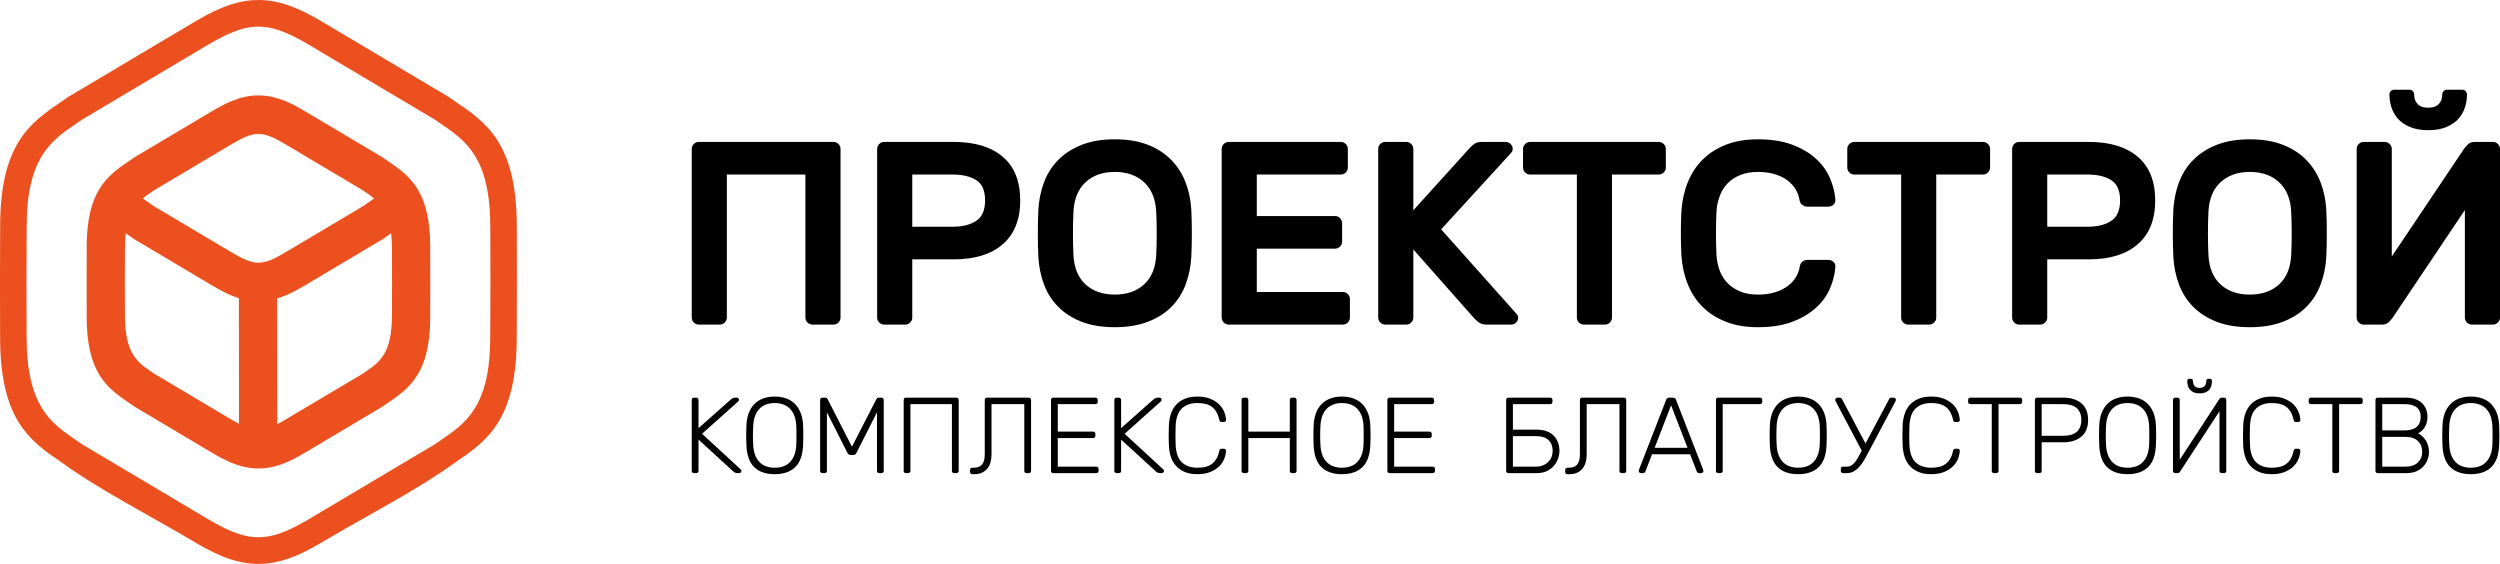
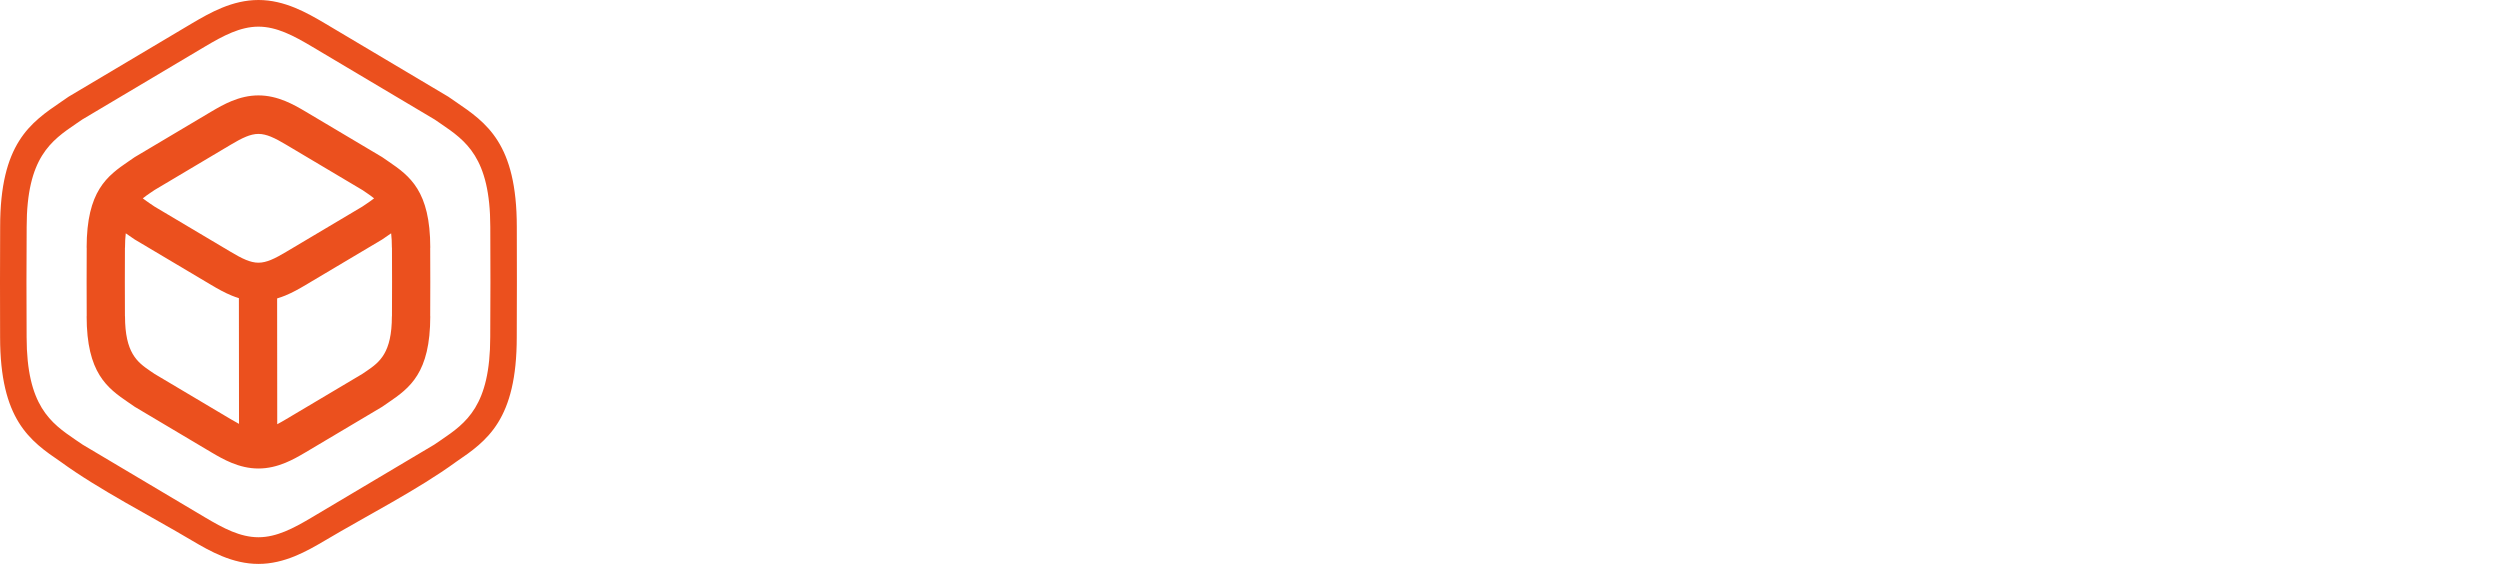
<svg xmlns="http://www.w3.org/2000/svg" width="266" height="60" viewBox="0 0 266 60" fill="none">
-   <path d="M74.321 45.556L77.785 42.483C77.815 42.459 77.865 42.425 77.934 42.379C78.002 42.333 78.098 42.31 78.219 42.31H78.403C78.463 42.31 78.517 42.333 78.563 42.379C78.608 42.425 78.631 42.479 78.631 42.54C78.631 42.601 78.612 42.651 78.574 42.689L74.698 46.153L78.814 49.949C78.86 49.995 78.883 50.048 78.883 50.109C78.883 50.17 78.86 50.224 78.814 50.27C78.768 50.316 78.715 50.338 78.654 50.338H78.46C78.337 50.338 78.243 50.316 78.174 50.27C78.105 50.224 78.056 50.189 78.025 50.166L74.321 46.771V50.086C74.321 50.254 74.234 50.338 74.058 50.338H73.852C73.685 50.338 73.601 50.254 73.601 50.086V42.574C73.601 42.398 73.685 42.31 73.852 42.31H74.058C74.234 42.31 74.321 42.398 74.321 42.574V45.556V45.556ZM253.001 50.338C252.834 50.338 252.75 50.254 252.75 50.086V42.574C252.75 42.398 252.834 42.31 253.001 42.31H255.985C256.382 42.31 256.724 42.366 257.014 42.477C257.304 42.588 257.543 42.739 257.734 42.929C257.925 43.121 258.064 43.339 258.152 43.583C258.239 43.828 258.283 44.088 258.283 44.363C258.283 44.608 258.253 44.826 258.192 45.017C258.13 45.208 258.05 45.376 257.951 45.522C257.852 45.666 257.744 45.787 257.626 45.882C257.508 45.978 257.391 46.053 257.277 46.107C257.429 46.183 257.576 46.282 257.717 46.404C257.858 46.527 257.982 46.672 258.089 46.84C258.195 47.009 258.281 47.196 258.345 47.402C258.411 47.609 258.443 47.831 258.443 48.067C258.443 48.358 258.391 48.639 258.288 48.91C258.186 49.182 258.035 49.425 257.837 49.639C257.639 49.853 257.391 50.023 257.094 50.149C256.796 50.276 256.454 50.338 256.065 50.338H253.001V50.338ZM88.685 15.101C88.888 15.101 89.064 15.174 89.211 15.322C89.359 15.47 89.433 15.646 89.433 15.85V33.788C89.433 33.991 89.359 34.167 89.211 34.315C89.064 34.463 88.888 34.537 88.685 34.537H86.444C86.241 34.537 86.066 34.463 85.918 34.315C85.77 34.167 85.696 33.991 85.696 33.788V18.571H77.338V33.788C77.338 33.991 77.263 34.167 77.116 34.315C76.968 34.463 76.793 34.537 76.59 34.537H74.348C74.145 34.537 73.97 34.463 73.823 34.315C73.675 34.167 73.601 33.991 73.601 33.788V15.85C73.601 15.646 73.675 15.47 73.823 15.322C73.97 15.174 74.145 15.101 74.348 15.101H88.685ZM101.493 15.101C103.725 15.101 105.46 15.628 106.697 16.683C107.933 17.738 108.551 19.284 108.551 21.32C108.551 23.356 107.933 24.911 106.697 25.985C105.46 27.059 103.725 27.595 101.493 27.595H97.065V33.788C97.065 33.991 96.99 34.167 96.843 34.315C96.695 34.463 96.52 34.537 96.317 34.537H94.075C93.873 34.537 93.697 34.463 93.549 34.315C93.402 34.167 93.328 33.991 93.328 33.788V15.85C93.328 15.646 93.402 15.47 93.549 15.322C93.697 15.174 93.873 15.101 94.075 15.101H101.493V15.101ZM97.065 24.124H101.354C102.406 24.124 103.246 23.916 103.873 23.5C104.501 23.083 104.814 22.357 104.814 21.32C104.814 20.283 104.501 19.566 103.873 19.168C103.246 18.77 102.406 18.571 101.354 18.571H97.065V24.124V24.124ZM110.481 22.347C110.536 21.311 110.734 20.334 111.075 19.418C111.417 18.501 111.92 17.705 112.584 17.03C113.248 16.354 114.079 15.818 115.075 15.419C116.071 15.021 117.253 14.822 118.618 14.822C119.965 14.822 121.137 15.017 122.133 15.405C123.13 15.794 123.96 16.331 124.624 17.016C125.288 17.701 125.796 18.497 126.146 19.404C126.497 20.311 126.7 21.292 126.755 22.347C126.774 22.699 126.788 23.088 126.797 23.513C126.806 23.939 126.811 24.379 126.811 24.832C126.811 25.286 126.806 25.726 126.797 26.151C126.788 26.577 126.774 26.966 126.755 27.318C126.7 28.354 126.501 29.331 126.16 30.247C125.819 31.163 125.316 31.959 124.652 32.635C123.988 33.311 123.153 33.843 122.147 34.231C121.141 34.62 119.965 34.815 118.618 34.815C117.253 34.815 116.071 34.62 115.075 34.231C114.079 33.843 113.248 33.311 112.584 32.635C111.92 31.959 111.417 31.163 111.075 30.247C110.734 29.331 110.536 28.354 110.481 27.318C110.462 26.966 110.449 26.577 110.439 26.151C110.43 25.726 110.425 25.286 110.425 24.832C110.425 24.379 110.43 23.939 110.439 23.513C110.449 23.088 110.462 22.699 110.481 22.347ZM123.019 22.486C122.945 21.153 122.516 20.121 121.732 19.39C120.948 18.659 119.91 18.294 118.618 18.294C117.326 18.294 116.288 18.659 115.504 19.39C114.72 20.121 114.291 21.153 114.217 22.486C114.18 23.189 114.162 23.972 114.162 24.832C114.162 25.693 114.18 26.475 114.217 27.179C114.291 28.512 114.72 29.539 115.504 30.261C116.288 30.983 117.326 31.344 118.618 31.344C119.91 31.344 120.948 30.983 121.732 30.261C122.516 29.539 122.945 28.512 123.019 27.179C123.056 26.475 123.074 25.693 123.074 24.832C123.074 23.972 123.056 23.189 123.019 22.486ZM142.884 31.066C143.087 31.066 143.262 31.14 143.41 31.289C143.558 31.437 143.631 31.613 143.631 31.816V33.788C143.631 33.991 143.558 34.167 143.41 34.315C143.262 34.463 143.087 34.537 142.884 34.537H130.733C130.53 34.537 130.355 34.463 130.207 34.315C130.06 34.167 129.986 33.991 129.986 33.788V15.85C129.986 15.646 130.06 15.47 130.207 15.322C130.355 15.174 130.53 15.101 130.733 15.101H142.662C142.866 15.101 143.041 15.174 143.189 15.322C143.336 15.47 143.41 15.646 143.41 15.85V17.821C143.41 18.025 143.336 18.201 143.189 18.349C143.041 18.497 142.866 18.571 142.662 18.571H133.723V22.986H142.054C142.257 22.986 142.432 23.06 142.579 23.208C142.727 23.356 142.801 23.532 142.801 23.736V25.707C142.801 25.911 142.727 26.087 142.579 26.235C142.432 26.383 142.257 26.457 142.054 26.457H133.723V31.066H142.884ZM161.337 33.371C161.43 33.464 161.485 33.547 161.504 33.62C161.522 33.695 161.532 33.75 161.532 33.788C161.532 33.991 161.458 34.167 161.31 34.315C161.162 34.463 160.987 34.537 160.784 34.537H158.155C157.786 34.537 157.491 34.44 157.269 34.245C157.048 34.051 156.918 33.935 156.882 33.898L150.378 26.54V33.788C150.378 33.991 150.303 34.167 150.156 34.315C150.008 34.463 149.833 34.537 149.63 34.537H147.388C147.185 34.537 147.01 34.463 146.862 34.315C146.715 34.167 146.641 33.991 146.641 33.788V15.85C146.641 15.646 146.715 15.47 146.862 15.322C147.01 15.174 147.185 15.101 147.388 15.101H149.63C149.833 15.101 150.008 15.174 150.156 15.322C150.303 15.47 150.378 15.646 150.378 15.85V22.375L156.411 15.711C156.577 15.526 156.752 15.378 156.937 15.267C157.121 15.156 157.361 15.101 157.656 15.101H160.203C160.406 15.101 160.581 15.174 160.729 15.322C160.877 15.47 160.951 15.646 160.951 15.85C160.951 15.998 160.895 16.136 160.784 16.266L153.339 24.402L161.337 33.371V33.371ZM176.498 15.101C176.701 15.101 176.877 15.174 177.024 15.322C177.172 15.47 177.245 15.646 177.245 15.85V17.821C177.245 18.025 177.172 18.201 177.024 18.349C176.877 18.497 176.701 18.571 176.498 18.571H171.516V33.788C171.516 33.991 171.443 34.167 171.295 34.315C171.147 34.463 170.972 34.537 170.769 34.537H168.527C168.324 34.537 168.148 34.463 168.001 34.315C167.853 34.167 167.78 33.991 167.78 33.788V18.571H162.798C162.595 18.571 162.419 18.497 162.272 18.349C162.124 18.201 162.05 18.025 162.05 17.821V15.85C162.05 15.646 162.124 15.47 162.272 15.322C162.419 15.174 162.595 15.101 162.798 15.101H176.498ZM191.493 28.373C191.529 28.132 191.626 27.952 191.783 27.831C191.94 27.711 192.111 27.651 192.295 27.651H194.537C194.74 27.651 194.92 27.72 195.077 27.859C195.234 27.998 195.303 28.178 195.284 28.401C195.229 29.16 195.04 29.918 194.717 30.677C194.394 31.437 193.901 32.121 193.236 32.732C192.572 33.343 191.732 33.843 190.717 34.231C189.702 34.62 188.476 34.815 187.036 34.815C185.763 34.815 184.637 34.625 183.659 34.245C182.682 33.866 181.851 33.338 181.168 32.663C180.486 31.987 179.955 31.177 179.577 30.233C179.199 29.289 178.972 28.262 178.899 27.151C178.862 26.447 178.843 25.67 178.843 24.819C178.843 23.967 178.862 23.189 178.899 22.486C178.972 21.376 179.199 20.348 179.577 19.404C179.955 18.46 180.486 17.65 181.168 16.974C181.851 16.299 182.682 15.771 183.659 15.392C184.637 15.012 185.763 14.822 187.036 14.822C188.476 14.822 189.702 15.017 190.717 15.405C191.732 15.794 192.572 16.294 193.236 16.905C193.901 17.516 194.394 18.205 194.717 18.974C195.04 19.742 195.229 20.496 195.284 21.237C195.303 21.459 195.234 21.639 195.077 21.778C194.92 21.917 194.74 21.986 194.537 21.986H192.295C192.111 21.986 191.935 21.926 191.769 21.806C191.603 21.686 191.502 21.505 191.465 21.265C191.41 20.894 191.28 20.533 191.077 20.182C190.874 19.83 190.597 19.515 190.246 19.238C189.896 18.959 189.454 18.733 188.918 18.557C188.383 18.381 187.756 18.294 187.036 18.294C186.317 18.294 185.689 18.404 185.154 18.626C184.619 18.849 184.171 19.145 183.812 19.515C183.452 19.885 183.175 20.33 182.981 20.848C182.788 21.366 182.672 21.913 182.635 22.486C182.599 23.189 182.58 23.967 182.58 24.819C182.58 25.67 182.599 26.447 182.635 27.151C182.672 27.743 182.788 28.294 182.981 28.803C183.175 29.312 183.452 29.752 183.812 30.122C184.171 30.492 184.619 30.789 185.154 31.011C185.689 31.233 186.317 31.344 187.036 31.344C187.756 31.344 188.383 31.256 188.918 31.08C189.454 30.904 189.901 30.677 190.26 30.4C190.62 30.122 190.902 29.807 191.105 29.456C191.308 29.104 191.437 28.743 191.493 28.373V28.373ZM210.998 15.101C211.201 15.101 211.377 15.174 211.524 15.322C211.672 15.47 211.745 15.646 211.745 15.85V17.821C211.745 18.025 211.672 18.201 211.524 18.349C211.377 18.497 211.201 18.571 210.998 18.571H206.016V33.788C206.016 33.991 205.942 34.167 205.795 34.315C205.647 34.463 205.472 34.537 205.269 34.537H203.027C202.824 34.537 202.649 34.463 202.501 34.315C202.353 34.167 202.28 33.991 202.28 33.788V18.571H197.298C197.095 18.571 196.92 18.497 196.772 18.349C196.624 18.201 196.55 18.025 196.55 17.821V15.85C196.55 15.646 196.624 15.47 196.772 15.322C196.92 15.174 197.095 15.101 197.298 15.101H210.998V15.101ZM222.256 15.101C224.488 15.101 226.223 15.628 227.459 16.683C228.696 17.738 229.314 19.284 229.314 21.32C229.314 23.356 228.696 24.911 227.459 25.985C226.223 27.059 224.488 27.595 222.256 27.595H217.828V33.788C217.828 33.991 217.754 34.167 217.606 34.315C217.458 34.463 217.283 34.537 217.08 34.537H214.838C214.635 34.537 214.46 34.463 214.312 34.315C214.165 34.167 214.091 33.991 214.091 33.788V15.85C214.091 15.646 214.165 15.47 214.312 15.322C214.46 15.174 214.635 15.101 214.838 15.101H222.256ZM217.828 24.124H222.117C223.169 24.124 224.009 23.916 224.636 23.5C225.264 23.083 225.577 22.357 225.577 21.32C225.577 20.283 225.264 19.566 224.636 19.168C224.009 18.77 223.169 18.571 222.117 18.571H217.828V24.124V24.124ZM231.243 22.347C231.299 21.311 231.497 20.334 231.838 19.418C232.18 18.501 232.683 17.705 233.347 17.03C234.011 16.354 234.842 15.818 235.838 15.419C236.835 15.021 238.016 14.822 239.381 14.822C240.728 14.822 241.9 15.017 242.896 15.405C243.893 15.794 244.723 16.331 245.387 17.016C246.051 17.701 246.559 18.497 246.909 19.404C247.26 20.311 247.463 21.292 247.518 22.347C247.537 22.699 247.551 23.088 247.56 23.513C247.569 23.939 247.574 24.379 247.574 24.832C247.574 25.286 247.569 25.726 247.56 26.151C247.551 26.577 247.537 26.966 247.518 27.318C247.463 28.354 247.264 29.331 246.923 30.247C246.582 31.163 246.079 31.959 245.415 32.635C244.751 33.311 243.916 33.843 242.91 34.231C241.904 34.62 240.728 34.815 239.381 34.815C238.016 34.815 236.835 34.62 235.838 34.231C234.842 33.843 234.011 33.311 233.347 32.635C232.683 31.959 232.18 31.163 231.838 30.247C231.497 29.331 231.299 28.354 231.243 27.318C231.225 26.966 231.212 26.577 231.202 26.151C231.193 25.726 231.188 25.286 231.188 24.832C231.188 24.379 231.193 23.939 231.202 23.513C231.212 23.088 231.225 22.699 231.243 22.347ZM243.782 22.486C243.708 21.153 243.279 20.121 242.495 19.39C241.711 18.659 240.672 18.294 239.381 18.294C238.089 18.294 237.051 18.659 236.267 19.39C235.483 20.121 235.054 21.153 234.98 22.486C234.943 23.189 234.925 23.972 234.925 24.832C234.925 25.693 234.943 26.475 234.98 27.179C235.054 28.512 235.483 29.539 236.267 30.261C237.051 30.983 238.089 31.344 239.381 31.344C240.672 31.344 241.711 30.983 242.495 30.261C243.279 29.539 243.708 28.512 243.782 27.179C243.819 26.475 243.837 25.693 243.837 24.832C243.837 23.972 243.819 23.189 243.782 22.486ZM258.36 13.851C257.585 13.851 256.93 13.734 256.396 13.503C255.86 13.272 255.436 12.976 255.122 12.615C254.809 12.254 254.582 11.851 254.444 11.407C254.306 10.963 254.236 10.518 254.236 10.074C254.236 9.926 254.283 9.801 254.375 9.7C254.467 9.597 254.596 9.547 254.762 9.547H256.34C256.506 9.547 256.635 9.597 256.727 9.7C256.82 9.801 256.866 9.926 256.866 10.074C256.866 10.482 256.991 10.815 257.239 11.074C257.489 11.333 257.862 11.462 258.36 11.462C258.858 11.462 259.232 11.333 259.482 11.074C259.731 10.815 259.855 10.482 259.855 10.074C259.855 9.926 259.901 9.801 259.994 9.7C260.086 9.597 260.215 9.547 260.381 9.547H261.959C262.125 9.547 262.254 9.597 262.346 9.7C262.438 9.801 262.485 9.926 262.485 10.074C262.485 10.518 262.415 10.963 262.277 11.407C262.139 11.851 261.913 12.254 261.599 12.615C261.285 12.976 260.861 13.272 260.325 13.503C259.791 13.734 259.136 13.851 258.36 13.851V13.851ZM253.434 34.537C253.748 34.537 253.988 34.454 254.153 34.287C254.319 34.12 254.439 33.991 254.514 33.898L262.263 22.347V33.788C262.263 33.991 262.337 34.167 262.485 34.315C262.633 34.463 262.808 34.537 263.011 34.537H265.252C265.455 34.537 265.631 34.463 265.778 34.315C265.926 34.167 266 33.991 266 33.788V15.85C266 15.646 265.926 15.47 265.778 15.322C265.631 15.174 265.455 15.101 265.252 15.101H263.315C263.001 15.101 262.761 15.184 262.595 15.35C262.429 15.516 262.31 15.646 262.236 15.739L254.486 27.29V15.85C254.486 15.646 254.411 15.47 254.264 15.322C254.116 15.174 253.941 15.101 253.738 15.101H251.496C251.293 15.101 251.118 15.174 250.97 15.322C250.823 15.47 250.749 15.646 250.749 15.85V33.788C250.749 33.991 250.823 34.167 250.97 34.315C251.118 34.463 251.293 34.537 251.496 34.537H253.434V34.537ZM253.47 42.998V45.797H255.836C256.408 45.797 256.838 45.673 257.129 45.424C257.418 45.175 257.563 44.822 257.563 44.363C257.563 43.453 256.987 42.998 255.836 42.998H253.47V42.998ZM253.47 46.485V49.65H255.95C256.522 49.65 256.96 49.501 257.265 49.203C257.57 48.905 257.723 48.526 257.723 48.067C257.723 47.601 257.57 47.221 257.265 46.926C256.96 46.632 256.522 46.485 255.95 46.485H253.47ZM262.896 42.195C263.338 42.195 263.742 42.261 264.108 42.391C264.473 42.52 264.788 42.717 265.051 42.981C265.314 43.245 265.52 43.574 265.668 43.968C265.817 44.361 265.899 44.826 265.914 45.361C265.929 45.705 265.937 46.026 265.937 46.325C265.937 46.622 265.929 46.943 265.914 47.288C265.883 48.373 265.609 49.172 265.09 49.685C264.573 50.197 263.841 50.453 262.896 50.453C261.943 50.453 261.209 50.197 260.695 49.685C260.181 49.172 259.908 48.373 259.877 47.288C259.863 46.943 259.855 46.622 259.855 46.325C259.855 46.026 259.863 45.705 259.877 45.361C259.893 44.826 259.975 44.361 260.124 43.968C260.272 43.574 260.478 43.245 260.741 42.981C261.004 42.717 261.316 42.52 261.678 42.391C262.04 42.261 262.446 42.195 262.896 42.195ZM262.896 42.883C262.576 42.883 262.279 42.931 262.004 43.027C261.73 43.123 261.49 43.274 261.284 43.48C261.078 43.686 260.916 43.95 260.798 44.271C260.68 44.592 260.613 44.975 260.598 45.418C260.59 45.594 260.585 45.755 260.581 45.9C260.577 46.045 260.575 46.187 260.575 46.325C260.575 46.462 260.577 46.605 260.581 46.755C260.585 46.904 260.59 47.062 260.598 47.231C260.613 47.681 260.68 48.066 260.798 48.383C260.916 48.7 261.076 48.962 261.278 49.169C261.481 49.375 261.718 49.526 261.993 49.622C262.267 49.717 262.568 49.765 262.896 49.765C263.223 49.765 263.525 49.717 263.799 49.622C264.073 49.526 264.312 49.375 264.514 49.169C264.715 48.962 264.875 48.7 264.994 48.383C265.112 48.066 265.178 47.681 265.193 47.231C265.202 47.062 265.205 46.904 265.205 46.755C265.205 46.605 265.205 46.462 265.205 46.325C265.205 46.187 265.205 46.045 265.205 45.9C265.205 45.755 265.202 45.594 265.193 45.418C265.178 44.975 265.112 44.592 264.994 44.271C264.875 43.95 264.713 43.686 264.507 43.48C264.302 43.274 264.062 43.123 263.788 43.027C263.513 42.931 263.216 42.883 262.896 42.883ZM82.433 42.195C82.874 42.195 83.279 42.261 83.644 42.391C84.011 42.52 84.325 42.717 84.588 42.981C84.851 43.245 85.057 43.574 85.205 43.968C85.354 44.361 85.436 44.826 85.451 45.361C85.466 45.705 85.474 46.026 85.474 46.325C85.474 46.622 85.466 46.943 85.451 47.288C85.42 48.373 85.146 49.172 84.627 49.685C84.109 50.197 83.378 50.453 82.433 50.453C81.48 50.453 80.746 50.197 80.232 49.685C79.718 49.172 79.445 48.373 79.415 47.288C79.399 46.943 79.392 46.622 79.392 46.325C79.392 46.026 79.399 45.705 79.415 45.361C79.43 44.826 79.512 44.361 79.66 43.968C79.809 43.574 80.015 43.245 80.278 42.981C80.541 42.717 80.853 42.52 81.215 42.391C81.577 42.261 81.983 42.195 82.433 42.195V42.195ZM82.433 42.883C82.112 42.883 81.816 42.931 81.541 43.027C81.266 43.123 81.027 43.274 80.821 43.48C80.615 43.686 80.453 43.95 80.335 44.271C80.216 44.592 80.15 44.975 80.135 45.418C80.127 45.594 80.122 45.755 80.118 45.9C80.114 46.045 80.112 46.187 80.112 46.325C80.112 46.462 80.114 46.605 80.118 46.755C80.122 46.904 80.127 47.062 80.135 47.231C80.15 47.681 80.216 48.066 80.335 48.383C80.453 48.7 80.613 48.962 80.815 49.169C81.017 49.375 81.255 49.526 81.53 49.622C81.804 49.717 82.105 49.765 82.433 49.765C82.76 49.765 83.061 49.717 83.336 49.622C83.61 49.526 83.848 49.375 84.05 49.169C84.252 48.962 84.412 48.7 84.531 48.383C84.649 48.066 84.715 47.681 84.73 47.231C84.738 47.062 84.742 46.904 84.742 46.755C84.742 46.605 84.742 46.462 84.742 46.325C84.742 46.187 84.742 46.045 84.742 45.9C84.742 45.755 84.738 45.594 84.73 45.418C84.715 44.975 84.649 44.592 84.531 44.271C84.412 43.95 84.25 43.686 84.044 43.48C83.839 43.274 83.599 43.123 83.325 43.027C83.05 42.931 82.753 42.883 82.433 42.883ZM90.521 48.412C90.353 48.412 90.235 48.335 90.167 48.183L87.983 43.87V50.086C87.983 50.254 87.899 50.338 87.732 50.338H87.526C87.351 50.338 87.263 50.254 87.263 50.086V42.574C87.263 42.398 87.351 42.31 87.526 42.31H87.812C87.888 42.31 87.943 42.33 87.978 42.368C88.012 42.406 88.037 42.437 88.052 42.459L90.647 47.528L93.254 42.459C93.268 42.437 93.294 42.406 93.328 42.368C93.362 42.33 93.417 42.31 93.493 42.31H93.768C93.943 42.31 94.03 42.398 94.03 42.574V50.086C94.03 50.254 93.943 50.338 93.768 50.338H93.562C93.395 50.338 93.311 50.254 93.311 50.086V43.87L91.127 48.183C91.059 48.335 90.94 48.412 90.773 48.412H90.521V48.412ZM96.403 50.338C96.236 50.338 96.152 50.254 96.152 50.086V42.574C96.152 42.398 96.236 42.31 96.403 42.31H101.742C101.918 42.31 102.005 42.398 102.005 42.574V50.086C102.005 50.254 101.918 50.338 101.742 50.338H101.536C101.369 50.338 101.285 50.254 101.285 50.086V42.998H96.872V50.086C96.872 50.254 96.784 50.338 96.609 50.338H96.403ZM109.442 42.31C109.618 42.31 109.705 42.398 109.705 42.574V50.086C109.705 50.254 109.618 50.338 109.442 50.338H109.237C109.069 50.338 108.985 50.254 108.985 50.086V42.998H105.498V48.354C105.498 48.607 105.469 48.857 105.412 49.105C105.355 49.354 105.256 49.578 105.115 49.776C104.974 49.975 104.786 50.137 104.549 50.264C104.313 50.39 104.02 50.453 103.669 50.453H103.463C103.296 50.453 103.212 50.369 103.212 50.201V50.029C103.212 49.853 103.296 49.765 103.463 49.765H103.589C103.772 49.765 103.936 49.742 104.08 49.696C104.226 49.65 104.349 49.574 104.452 49.467C104.555 49.36 104.635 49.214 104.692 49.031C104.75 48.847 104.778 48.622 104.778 48.354V42.574C104.778 42.398 104.862 42.31 105.03 42.31H109.442V42.31ZM116.628 49.65C116.803 49.65 116.89 49.738 116.89 49.914V50.086C116.89 50.254 116.803 50.338 116.628 50.338H112.078C111.91 50.338 111.826 50.254 111.826 50.086V42.574C111.826 42.398 111.91 42.31 112.078 42.31H116.536C116.711 42.31 116.799 42.398 116.799 42.574V42.746C116.799 42.914 116.711 42.998 116.536 42.998H112.547V45.923H116.285C116.46 45.923 116.548 46.011 116.548 46.187V46.358C116.548 46.527 116.46 46.611 116.285 46.611H112.547V49.65H116.628V49.65ZM119.286 45.556L122.75 42.483C122.78 42.459 122.829 42.425 122.898 42.379C122.967 42.333 123.062 42.31 123.184 42.31H123.367C123.428 42.31 123.482 42.333 123.527 42.379C123.573 42.425 123.596 42.479 123.596 42.54C123.596 42.601 123.576 42.651 123.539 42.689L119.663 46.153L123.778 49.949C123.824 49.995 123.847 50.048 123.847 50.109C123.847 50.17 123.824 50.224 123.778 50.27C123.732 50.316 123.679 50.338 123.618 50.338H123.424C123.302 50.338 123.207 50.316 123.138 50.27C123.07 50.224 123.02 50.189 122.99 50.166L119.286 46.771V50.086C119.286 50.254 119.198 50.338 119.023 50.338H118.817C118.65 50.338 118.566 50.254 118.566 50.086V42.574C118.566 42.398 118.65 42.31 118.817 42.31H119.023C119.198 42.31 119.286 42.398 119.286 42.574V45.556V45.556ZM125.088 45.361C125.065 45.996 125.065 46.638 125.088 47.288C125.118 48.159 125.336 48.79 125.74 49.18C126.144 49.57 126.696 49.765 127.397 49.765C127.702 49.765 127.982 49.736 128.238 49.679C128.493 49.622 128.718 49.524 128.912 49.386C129.106 49.249 129.272 49.067 129.409 48.842C129.547 48.616 129.653 48.331 129.73 47.987C129.744 47.895 129.775 47.832 129.821 47.798C129.867 47.764 129.92 47.746 129.981 47.746H130.21C130.278 47.746 130.337 47.768 130.387 47.81C130.436 47.851 130.458 47.907 130.45 47.976C130.434 48.251 130.37 48.534 130.256 48.825C130.141 49.115 129.962 49.381 129.718 49.622C129.474 49.862 129.162 50.061 128.78 50.218C128.4 50.375 127.938 50.453 127.397 50.453C126.879 50.453 126.433 50.375 126.06 50.218C125.686 50.061 125.376 49.845 125.128 49.57C124.881 49.294 124.695 48.968 124.573 48.589C124.452 48.211 124.383 47.796 124.368 47.345C124.353 47.032 124.345 46.695 124.345 46.336C124.345 45.976 124.353 45.633 124.368 45.304C124.383 44.86 124.452 44.448 124.573 44.065C124.695 43.683 124.881 43.354 125.128 43.079C125.376 42.803 125.686 42.588 126.06 42.431C126.433 42.274 126.879 42.195 127.397 42.195C127.938 42.195 128.4 42.274 128.78 42.431C129.162 42.588 129.474 42.786 129.718 43.027C129.962 43.268 130.141 43.533 130.256 43.824C130.37 44.115 130.434 44.398 130.45 44.673C130.458 44.742 130.436 44.797 130.387 44.839C130.337 44.881 130.278 44.902 130.21 44.902H129.981C129.92 44.902 129.867 44.885 129.821 44.851C129.775 44.816 129.744 44.753 129.73 44.661C129.653 44.317 129.547 44.033 129.409 43.807C129.272 43.581 129.106 43.4 128.912 43.262C128.718 43.125 128.493 43.027 128.238 42.97C127.982 42.912 127.702 42.883 127.397 42.883C126.696 42.883 126.144 43.079 125.74 43.468C125.336 43.859 125.118 44.489 125.088 45.361V45.361ZM137.692 42.31C137.868 42.31 137.955 42.398 137.955 42.574V50.086C137.955 50.254 137.868 50.338 137.692 50.338H137.486C137.319 50.338 137.235 50.254 137.235 50.086V46.611H132.823V50.086C132.823 50.254 132.734 50.338 132.559 50.338H132.353C132.186 50.338 132.102 50.254 132.102 50.086V42.574C132.102 42.398 132.186 42.31 132.353 42.31H132.559C132.734 42.31 132.823 42.398 132.823 42.574V45.923H137.235V42.574C137.235 42.398 137.319 42.31 137.486 42.31H137.692V42.31ZM142.786 42.195C143.228 42.195 143.632 42.261 143.998 42.391C144.364 42.52 144.678 42.717 144.941 42.981C145.204 43.245 145.41 43.574 145.558 43.968C145.707 44.361 145.789 44.826 145.804 45.361C145.819 45.705 145.827 46.026 145.827 46.325C145.827 46.622 145.819 46.943 145.804 47.288C145.773 48.373 145.499 49.172 144.981 49.685C144.463 50.197 143.731 50.453 142.786 50.453C141.833 50.453 141.1 50.197 140.585 49.685C140.071 49.172 139.798 48.373 139.768 47.288C139.753 46.943 139.745 46.622 139.745 46.325C139.745 46.026 139.753 45.705 139.768 45.361C139.783 44.826 139.865 44.361 140.014 43.968C140.162 43.574 140.368 43.245 140.631 42.981C140.894 42.717 141.206 42.52 141.568 42.391C141.93 42.261 142.336 42.195 142.786 42.195V42.195ZM142.786 42.883C142.466 42.883 142.169 42.931 141.894 43.027C141.62 43.123 141.38 43.274 141.174 43.48C140.968 43.686 140.806 43.95 140.688 44.271C140.57 44.592 140.503 44.975 140.488 45.418C140.481 45.594 140.475 45.755 140.471 45.9C140.468 46.045 140.465 46.187 140.465 46.325C140.465 46.462 140.468 46.605 140.471 46.755C140.475 46.904 140.481 47.062 140.488 47.231C140.503 47.681 140.57 48.066 140.688 48.383C140.806 48.7 140.966 48.962 141.168 49.169C141.371 49.375 141.608 49.526 141.883 49.622C142.157 49.717 142.458 49.765 142.786 49.765C143.114 49.765 143.415 49.717 143.689 49.622C143.963 49.526 144.202 49.375 144.404 49.169C144.605 48.962 144.765 48.7 144.884 48.383C145.002 48.066 145.069 47.681 145.084 47.231C145.092 47.062 145.095 46.904 145.095 46.755C145.095 46.605 145.095 46.462 145.095 46.325C145.095 46.187 145.095 46.045 145.095 45.9C145.095 45.755 145.092 45.594 145.084 45.418C145.069 44.975 145.002 44.592 144.884 44.271C144.765 43.95 144.604 43.686 144.398 43.48C144.192 43.274 143.952 43.123 143.678 43.027C143.404 42.931 143.106 42.883 142.786 42.883ZM152.418 49.65C152.593 49.65 152.68 49.738 152.68 49.914V50.086C152.68 50.254 152.593 50.338 152.418 50.338H147.868C147.7 50.338 147.616 50.254 147.616 50.086V42.574C147.616 42.398 147.7 42.31 147.868 42.31H152.326C152.501 42.31 152.589 42.398 152.589 42.574V42.746C152.589 42.914 152.501 42.998 152.326 42.998H148.337V45.923H152.075C152.25 45.923 152.338 46.011 152.338 46.187V46.358C152.338 46.527 152.25 46.611 152.075 46.611H148.337V49.65H152.418V49.65ZM160.974 42.998V45.716H163.524C163.905 45.716 164.244 45.77 164.541 45.877C164.838 45.984 165.09 46.139 165.296 46.342C165.502 46.544 165.658 46.785 165.764 47.064C165.871 47.343 165.925 47.655 165.925 47.999C165.925 48.251 165.877 48.515 165.781 48.79C165.686 49.065 165.542 49.318 165.347 49.547C165.152 49.776 164.905 49.966 164.604 50.115C164.303 50.264 163.943 50.338 163.524 50.338H160.506C160.338 50.338 160.254 50.254 160.254 50.086V42.574C160.254 42.398 160.338 42.31 160.506 42.31H164.918C165.093 42.31 165.181 42.398 165.181 42.574V42.746C165.181 42.914 165.093 42.998 164.918 42.998H160.974V42.998ZM160.974 46.404V49.65H163.409C163.691 49.65 163.943 49.606 164.164 49.519C164.385 49.43 164.573 49.308 164.729 49.151C164.886 48.995 165.004 48.815 165.084 48.612C165.164 48.41 165.204 48.194 165.204 47.964C165.204 47.498 165.06 47.121 164.77 46.834C164.48 46.548 164.026 46.404 163.409 46.404H160.974V46.404ZM172.767 42.31C172.942 42.31 173.03 42.398 173.03 42.574V50.086C173.03 50.254 172.942 50.338 172.767 50.338H172.561C172.393 50.338 172.31 50.254 172.31 50.086V42.998H168.823V48.354C168.823 48.607 168.794 48.857 168.737 49.105C168.68 49.354 168.58 49.578 168.44 49.776C168.299 49.975 168.111 50.137 167.874 50.264C167.638 50.39 167.344 50.453 166.994 50.453H166.788C166.621 50.453 166.536 50.369 166.536 50.201V50.029C166.536 49.853 166.621 49.765 166.788 49.765H166.914C167.097 49.765 167.261 49.742 167.405 49.696C167.55 49.65 167.674 49.574 167.777 49.467C167.88 49.36 167.96 49.214 168.017 49.031C168.074 48.847 168.102 48.622 168.102 48.354V42.574C168.102 42.398 168.186 42.31 168.354 42.31H172.767V42.31ZM179.826 48.331H175.779L175.071 50.166C175.055 50.197 175.029 50.233 174.99 50.276C174.952 50.318 174.895 50.338 174.819 50.338H174.591C174.53 50.338 174.476 50.316 174.431 50.27C174.385 50.224 174.361 50.17 174.361 50.109C174.361 50.071 174.37 50.029 174.385 49.983L177.277 42.54C177.308 42.463 177.348 42.406 177.397 42.368C177.446 42.33 177.517 42.31 177.608 42.31H177.997C178.088 42.31 178.159 42.33 178.209 42.368C178.259 42.406 178.298 42.463 178.329 42.54L181.221 49.983C181.237 50.029 181.244 50.071 181.244 50.109C181.244 50.17 181.221 50.224 181.176 50.27C181.13 50.316 181.076 50.338 181.016 50.338H180.787C180.71 50.338 180.654 50.318 180.615 50.276C180.577 50.233 180.551 50.197 180.535 50.166L179.826 48.331ZM176.054 47.643H179.552L177.803 43.125L176.054 47.643V47.643ZM187.24 42.31C187.416 42.31 187.503 42.398 187.503 42.574V42.746C187.503 42.914 187.416 42.998 187.24 42.998H183.296V50.086C183.296 50.254 183.209 50.338 183.034 50.338H182.828C182.66 50.338 182.576 50.254 182.576 50.086V42.574C182.576 42.398 182.66 42.31 182.828 42.31H187.24V42.31ZM191.327 42.195C191.769 42.195 192.173 42.261 192.539 42.391C192.905 42.52 193.22 42.717 193.483 42.981C193.746 43.245 193.951 43.574 194.1 43.968C194.248 44.361 194.331 44.826 194.346 45.361C194.361 45.705 194.368 46.026 194.368 46.325C194.368 46.622 194.361 46.943 194.346 47.288C194.315 48.373 194.041 49.172 193.522 49.685C193.005 50.197 192.273 50.453 191.327 50.453C190.375 50.453 189.641 50.197 189.127 49.685C188.612 49.172 188.34 48.373 188.309 47.288C188.294 46.943 188.287 46.622 188.287 46.325C188.287 46.026 188.294 45.705 188.309 45.361C188.325 44.826 188.406 44.361 188.555 43.968C188.704 43.574 188.91 43.245 189.173 42.981C189.436 42.717 189.748 42.52 190.11 42.391C190.472 42.261 190.878 42.195 191.327 42.195V42.195ZM191.327 42.883C191.007 42.883 190.711 42.931 190.436 43.027C190.161 43.123 189.922 43.274 189.716 43.48C189.51 43.686 189.348 43.95 189.23 44.271C189.111 44.592 189.045 44.975 189.03 45.418C189.022 45.594 189.016 45.755 189.013 45.9C189.009 46.045 189.007 46.187 189.007 46.325C189.007 46.462 189.009 46.605 189.013 46.755C189.016 46.904 189.022 47.062 189.03 47.231C189.045 47.681 189.111 48.066 189.23 48.383C189.348 48.7 189.508 48.962 189.71 49.169C189.912 49.375 190.15 49.526 190.424 49.622C190.699 49.717 191 49.765 191.327 49.765C191.655 49.765 191.956 49.717 192.231 49.622C192.505 49.526 192.743 49.375 192.945 49.169C193.147 48.962 193.307 48.7 193.425 48.383C193.544 48.066 193.61 47.681 193.625 47.231C193.633 47.062 193.637 46.904 193.637 46.755C193.637 46.605 193.637 46.462 193.637 46.325C193.637 46.187 193.637 46.045 193.637 45.9C193.637 45.755 193.633 45.594 193.625 45.418C193.61 44.975 193.544 44.592 193.425 44.271C193.307 43.95 193.145 43.686 192.939 43.48C192.734 43.274 192.493 43.123 192.219 43.027C191.945 42.931 191.648 42.883 191.327 42.883ZM198.491 47.185L200.994 42.483C201.047 42.368 201.135 42.31 201.257 42.31H201.497C201.558 42.31 201.611 42.333 201.657 42.379C201.703 42.425 201.725 42.479 201.725 42.54C201.725 42.586 201.714 42.632 201.691 42.677L198.868 47.999C198.738 48.236 198.601 48.49 198.456 48.761C198.311 49.033 198.145 49.285 197.959 49.519C197.772 49.751 197.56 49.947 197.324 50.103C197.088 50.26 196.813 50.338 196.501 50.338H196.112C195.945 50.338 195.861 50.254 195.861 50.086V49.914C195.861 49.738 195.945 49.65 196.112 49.65H196.501C196.699 49.65 196.874 49.599 197.027 49.495C197.179 49.392 197.314 49.259 197.433 49.094C197.551 48.93 197.663 48.748 197.77 48.549C197.877 48.35 197.983 48.151 198.09 47.953L195.301 42.677C195.278 42.632 195.266 42.586 195.266 42.54C195.266 42.479 195.289 42.425 195.335 42.379C195.38 42.333 195.434 42.31 195.495 42.31H195.735C195.85 42.31 195.937 42.368 195.998 42.483L198.491 47.185V47.185ZM203.161 45.361C203.137 45.996 203.137 46.638 203.161 47.288C203.191 48.159 203.408 48.79 203.812 49.18C204.216 49.57 204.769 49.765 205.47 49.765C205.774 49.765 206.054 49.736 206.31 49.679C206.565 49.622 206.79 49.524 206.985 49.386C207.179 49.249 207.344 49.067 207.482 48.842C207.619 48.616 207.726 48.331 207.802 47.987C207.817 47.895 207.848 47.832 207.893 47.798C207.939 47.764 207.993 47.746 208.054 47.746H208.282C208.351 47.746 208.409 47.768 208.459 47.81C208.509 47.851 208.53 47.907 208.522 47.976C208.507 48.251 208.442 48.534 208.328 48.825C208.214 49.115 208.034 49.381 207.79 49.622C207.546 49.862 207.234 50.061 206.853 50.218C206.472 50.375 206.011 50.453 205.47 50.453C204.951 50.453 204.506 50.375 204.132 50.218C203.759 50.061 203.448 49.845 203.2 49.57C202.953 49.294 202.768 48.968 202.646 48.589C202.524 48.211 202.455 47.796 202.44 47.345C202.425 47.032 202.418 46.695 202.418 46.336C202.418 45.976 202.425 45.633 202.44 45.304C202.455 44.86 202.524 44.448 202.646 44.065C202.768 43.683 202.953 43.354 203.2 43.079C203.448 42.803 203.759 42.588 204.132 42.431C204.506 42.274 204.951 42.195 205.47 42.195C206.011 42.195 206.472 42.274 206.853 42.431C207.234 42.588 207.546 42.786 207.79 43.027C208.034 43.268 208.214 43.533 208.328 43.824C208.442 44.115 208.507 44.398 208.522 44.673C208.53 44.742 208.509 44.797 208.459 44.839C208.409 44.881 208.351 44.902 208.282 44.902H208.054C207.993 44.902 207.939 44.885 207.893 44.851C207.848 44.816 207.817 44.753 207.802 44.661C207.726 44.317 207.619 44.033 207.482 43.807C207.344 43.581 207.179 43.4 206.985 43.262C206.79 43.125 206.565 43.027 206.31 42.97C206.054 42.912 205.774 42.883 205.47 42.883C204.769 42.883 204.216 43.079 203.812 43.468C203.408 43.859 203.191 44.489 203.161 45.361V45.361ZM214.896 42.31C215.071 42.31 215.159 42.398 215.159 42.574V42.746C215.159 42.914 215.071 42.998 214.896 42.998H212.644V50.086C212.644 50.254 212.556 50.338 212.381 50.338H212.175C212.008 50.338 211.924 50.254 211.924 50.086V42.998H209.66C209.492 42.998 209.409 42.914 209.409 42.746V42.574C209.409 42.398 209.492 42.31 209.66 42.31H214.896V42.31ZM219.543 42.31C220.344 42.31 220.982 42.511 221.458 42.912C221.935 43.314 222.173 43.904 222.173 44.684C222.173 45.464 221.935 46.055 221.458 46.456C220.982 46.858 220.344 47.059 219.543 47.059H217.234V50.086C217.234 50.254 217.147 50.338 216.972 50.338H216.766C216.598 50.338 216.514 50.254 216.514 50.086V42.574C216.514 42.398 216.598 42.31 216.766 42.31H219.543ZM217.234 46.37H219.486C220.157 46.37 220.652 46.227 220.973 45.94C221.293 45.653 221.453 45.234 221.453 44.684C221.453 44.134 221.293 43.715 220.973 43.428C220.652 43.142 220.157 42.998 219.486 42.998H217.234V46.37ZM226.374 42.195C226.816 42.195 227.221 42.261 227.586 42.391C227.952 42.52 228.267 42.717 228.53 42.981C228.793 43.245 228.998 43.574 229.147 43.968C229.295 44.361 229.378 44.826 229.393 45.361C229.408 45.705 229.415 46.026 229.415 46.325C229.415 46.622 229.408 46.943 229.393 47.288C229.362 48.373 229.088 49.172 228.569 49.685C228.051 50.197 227.32 50.453 226.374 50.453C225.422 50.453 224.688 50.197 224.174 49.685C223.659 49.172 223.387 48.373 223.356 47.288C223.341 46.943 223.334 46.622 223.334 46.325C223.334 46.026 223.341 45.705 223.356 45.361C223.372 44.826 223.453 44.361 223.602 43.968C223.751 43.574 223.957 43.245 224.22 42.981C224.483 42.717 224.795 42.52 225.157 42.391C225.519 42.261 225.925 42.195 226.374 42.195ZM226.374 42.883C226.054 42.883 225.757 42.931 225.483 43.027C225.208 43.123 224.969 43.274 224.763 43.48C224.557 43.686 224.395 43.95 224.277 44.271C224.158 44.592 224.092 44.975 224.077 45.418C224.069 45.594 224.063 45.755 224.06 45.9C224.056 46.045 224.054 46.187 224.054 46.325C224.054 46.462 224.056 46.605 224.06 46.755C224.063 46.904 224.069 47.062 224.077 47.231C224.092 47.681 224.158 48.066 224.277 48.383C224.395 48.7 224.555 48.962 224.757 49.169C224.959 49.375 225.197 49.526 225.471 49.622C225.745 49.717 226.047 49.765 226.374 49.765C226.702 49.765 227.003 49.717 227.277 49.622C227.552 49.526 227.79 49.375 227.992 49.169C228.194 48.962 228.354 48.7 228.473 48.383C228.591 48.066 228.657 47.681 228.672 47.231C228.68 47.062 228.684 46.904 228.684 46.755C228.684 46.605 228.684 46.462 228.684 46.325C228.684 46.187 228.684 46.045 228.684 45.9C228.684 45.755 228.68 45.594 228.672 45.418C228.657 44.975 228.591 44.592 228.473 44.271C228.354 43.95 228.192 43.686 227.986 43.48C227.781 43.274 227.541 43.123 227.266 43.027C226.992 42.931 226.695 42.883 226.374 42.883ZM232.725 40.521C232.725 40.46 232.744 40.408 232.782 40.366C232.821 40.324 232.874 40.303 232.943 40.303H233.114C233.182 40.303 233.235 40.324 233.274 40.366C233.312 40.408 233.331 40.46 233.331 40.521C233.331 40.613 233.342 40.704 233.366 40.796C233.388 40.888 233.426 40.968 233.48 41.038C233.533 41.106 233.605 41.163 233.697 41.209C233.789 41.255 233.903 41.278 234.04 41.278C234.177 41.278 234.291 41.255 234.383 41.209C234.474 41.163 234.547 41.106 234.6 41.038C234.653 40.968 234.692 40.888 234.714 40.796C234.737 40.704 234.749 40.613 234.749 40.521C234.749 40.46 234.768 40.408 234.806 40.366C234.844 40.324 234.898 40.303 234.966 40.303H235.137C235.206 40.303 235.259 40.324 235.297 40.366C235.336 40.408 235.354 40.46 235.354 40.521C235.354 40.682 235.336 40.842 235.297 41.003C235.259 41.163 235.191 41.307 235.092 41.433C234.992 41.559 234.857 41.66 234.686 41.737C234.514 41.813 234.299 41.852 234.04 41.852C233.781 41.852 233.566 41.813 233.394 41.737C233.222 41.66 233.088 41.559 232.988 41.433C232.889 41.307 232.821 41.163 232.782 41.003C232.744 40.842 232.725 40.682 232.725 40.521ZM236.155 43.755V50.086C236.155 50.254 236.242 50.338 236.418 50.338H236.623C236.791 50.338 236.875 50.254 236.875 50.086V42.574C236.875 42.398 236.791 42.31 236.623 42.31H236.384C236.307 42.31 236.252 42.33 236.217 42.368C236.183 42.406 236.158 42.433 236.143 42.448L231.925 48.916V42.574C231.925 42.398 231.841 42.31 231.673 42.31H231.467C231.292 42.31 231.205 42.398 231.205 42.574V50.075C231.205 50.25 231.289 50.338 231.456 50.338H231.708C231.784 50.338 231.839 50.319 231.873 50.281C231.908 50.243 231.933 50.216 231.948 50.201L236.155 43.755V43.755ZM239.396 45.361C239.373 45.996 239.373 46.638 239.396 47.288C239.426 48.159 239.644 48.79 240.048 49.18C240.452 49.57 241.004 49.765 241.705 49.765C242.01 49.765 242.29 49.736 242.546 49.679C242.801 49.622 243.026 49.524 243.22 49.386C243.414 49.249 243.58 49.067 243.718 48.842C243.855 48.616 243.962 48.331 244.038 47.987C244.053 47.895 244.083 47.832 244.129 47.798C244.175 47.764 244.228 47.746 244.289 47.746H244.518C244.586 47.746 244.645 47.768 244.695 47.81C244.744 47.851 244.766 47.907 244.758 47.976C244.742 48.251 244.678 48.534 244.563 48.825C244.449 49.115 244.27 49.381 244.026 49.622C243.782 49.862 243.47 50.061 243.089 50.218C242.708 50.375 242.246 50.453 241.705 50.453C241.187 50.453 240.741 50.375 240.368 50.218C239.995 50.061 239.684 49.845 239.436 49.57C239.189 49.294 239.003 48.968 238.882 48.589C238.76 48.211 238.691 47.796 238.676 47.345C238.661 47.032 238.653 46.695 238.653 46.336C238.653 45.976 238.661 45.633 238.676 45.304C238.691 44.86 238.76 44.448 238.882 44.065C239.003 43.683 239.189 43.354 239.436 43.079C239.684 42.803 239.995 42.588 240.368 42.431C240.741 42.274 241.187 42.195 241.705 42.195C242.246 42.195 242.708 42.274 243.089 42.431C243.47 42.588 243.782 42.786 244.026 43.027C244.27 43.268 244.449 43.533 244.563 43.824C244.678 44.115 244.742 44.398 244.758 44.673C244.766 44.742 244.744 44.797 244.695 44.839C244.645 44.881 244.586 44.902 244.518 44.902H244.289C244.228 44.902 244.175 44.885 244.129 44.851C244.083 44.816 244.053 44.753 244.038 44.661C243.962 44.317 243.855 44.033 243.718 43.807C243.58 43.581 243.414 43.4 243.22 43.262C243.026 43.125 242.801 43.027 242.546 42.97C242.29 42.912 242.01 42.883 241.705 42.883C241.004 42.883 240.452 43.079 240.048 43.468C239.644 43.859 239.426 44.489 239.396 45.361V45.361ZM251.132 42.31C251.307 42.31 251.395 42.398 251.395 42.574V42.746C251.395 42.914 251.307 42.998 251.132 42.998H248.88V50.086C248.88 50.254 248.792 50.338 248.617 50.338H248.411C248.243 50.338 248.159 50.254 248.159 50.086V42.998H245.896C245.728 42.998 245.644 42.914 245.644 42.746V42.574C245.644 42.398 245.728 42.31 245.896 42.31H251.132V42.31Z" fill="black" />
  <path d="M27.499 2.836C26.521 2.836 25.582 3.084 24.68 3.452C23.703 3.851 22.753 4.396 21.837 4.938L8.751 12.716L8.12 13.147C5.445 14.97 2.837 16.747 2.837 24.14L2.816 30L2.832 35.859C2.837 43.182 5.395 44.996 8.043 46.8L8.799 47.313L21.837 55.062C22.753 55.604 23.704 56.149 24.68 56.548C25.582 56.916 26.521 57.163 27.499 57.163C28.478 57.163 29.416 56.916 30.318 56.548C31.295 56.149 32.245 55.604 33.162 55.062L46.199 47.313L46.955 46.8C49.603 44.996 52.161 43.182 52.161 35.859L52.182 30L52.167 24.14C52.161 16.747 49.553 14.97 46.878 13.147L46.248 12.716L33.162 4.938C32.245 4.396 31.295 3.851 30.318 3.452C29.416 3.084 28.477 2.836 27.499 2.836V2.836ZM29.498 45.137L29.486 31.752C29.781 31.665 30.069 31.562 30.352 31.447C31.132 31.128 31.837 30.725 32.51 30.327L40.665 25.48C40.885 25.334 41.107 25.186 41.32 25.029C41.419 24.961 41.519 24.893 41.618 24.824C41.669 25.277 41.697 25.783 41.697 26.351H41.705L41.715 30L41.705 33.649H41.697C41.697 37.538 40.398 38.526 39.032 39.459L38.545 39.788L30.436 44.607C30.128 44.79 29.812 44.973 29.498 45.137V45.137ZM25.419 31.724L25.431 45.1C25.139 44.946 24.848 44.776 24.562 44.607L16.453 39.788L15.966 39.459C14.6 38.526 13.301 37.538 13.301 33.649H13.293L13.283 30L13.293 26.351H13.301C13.301 25.783 13.329 25.277 13.381 24.824C13.48 24.893 13.58 24.962 13.68 25.03C13.892 25.186 14.114 25.334 14.334 25.48L22.489 30.327C23.162 30.725 23.866 31.128 24.647 31.447C24.899 31.55 25.156 31.643 25.419 31.724V31.724ZM27.499 27.951C27.055 27.951 26.613 27.832 26.178 27.655C25.644 27.436 25.094 27.121 24.562 26.806L16.453 21.987L15.961 21.655C15.699 21.476 15.439 21.296 15.194 21.105C15.443 20.901 15.704 20.72 15.966 20.54L16.453 20.212L24.562 15.392C25.094 15.078 25.644 14.762 26.178 14.544C26.613 14.367 27.055 14.248 27.499 14.248C27.942 14.248 28.386 14.367 28.82 14.544C29.354 14.762 29.904 15.078 30.436 15.392L38.545 20.212L39.032 20.54C39.295 20.72 39.555 20.901 39.804 21.105C39.559 21.296 39.298 21.476 39.035 21.656L38.545 21.987L30.436 26.806C29.904 27.121 29.354 27.437 28.82 27.655C28.386 27.832 27.942 27.951 27.499 27.951ZM9.216 30L9.226 33.649H9.218C9.218 39.688 11.403 41.278 13.681 42.832C13.893 42.988 14.114 43.136 14.334 43.281L22.489 48.128C23.162 48.526 23.866 48.929 24.647 49.248C25.529 49.608 26.471 49.849 27.499 49.849C28.527 49.849 29.469 49.608 30.352 49.248C31.132 48.929 31.837 48.526 32.51 48.128L40.665 43.281C40.885 43.136 41.105 42.988 41.317 42.832C43.596 41.278 45.781 39.688 45.781 33.649H45.773L45.783 30L45.773 26.351H45.781C45.781 20.312 43.596 18.722 41.317 17.168C41.105 17.011 40.885 16.864 40.665 16.719L32.51 11.871C31.837 11.473 31.132 11.071 30.352 10.752C29.469 10.392 28.527 10.151 27.499 10.151C26.471 10.151 25.529 10.392 24.647 10.752C23.866 11.071 23.162 11.473 22.489 11.871L14.334 16.719C14.114 16.864 13.893 17.011 13.681 17.168C11.403 18.722 9.218 20.312 9.218 26.351H9.226L9.216 30V30ZM27.499 60C26.115 60 24.831 59.668 23.62 59.174C22.482 58.71 21.42 58.101 20.401 57.499C16.023 54.896 10.487 52.076 6.465 49.138C3.184 46.904 0.01 44.672 0.01 35.859L0 30L0.016 24.14C0.01 15.259 3.234 13.064 6.541 10.81L7.307 10.284L20.401 2.501C21.421 1.898 22.483 1.29 23.62 0.826C24.83 0.332 26.115 0 27.499 0C28.883 0 30.168 0.332 31.379 0.826C32.517 1.291 33.578 1.898 34.597 2.501L47.691 10.284L48.457 10.81C51.765 13.064 54.988 15.259 54.988 24.14L54.998 30L54.983 35.859C54.988 44.672 51.815 46.904 48.533 49.138C44.511 52.077 38.976 54.896 34.597 57.499C33.578 58.101 32.517 58.709 31.379 59.174C30.167 59.668 28.883 60 27.499 60V60Z" fill="#EB501E" />
</svg>